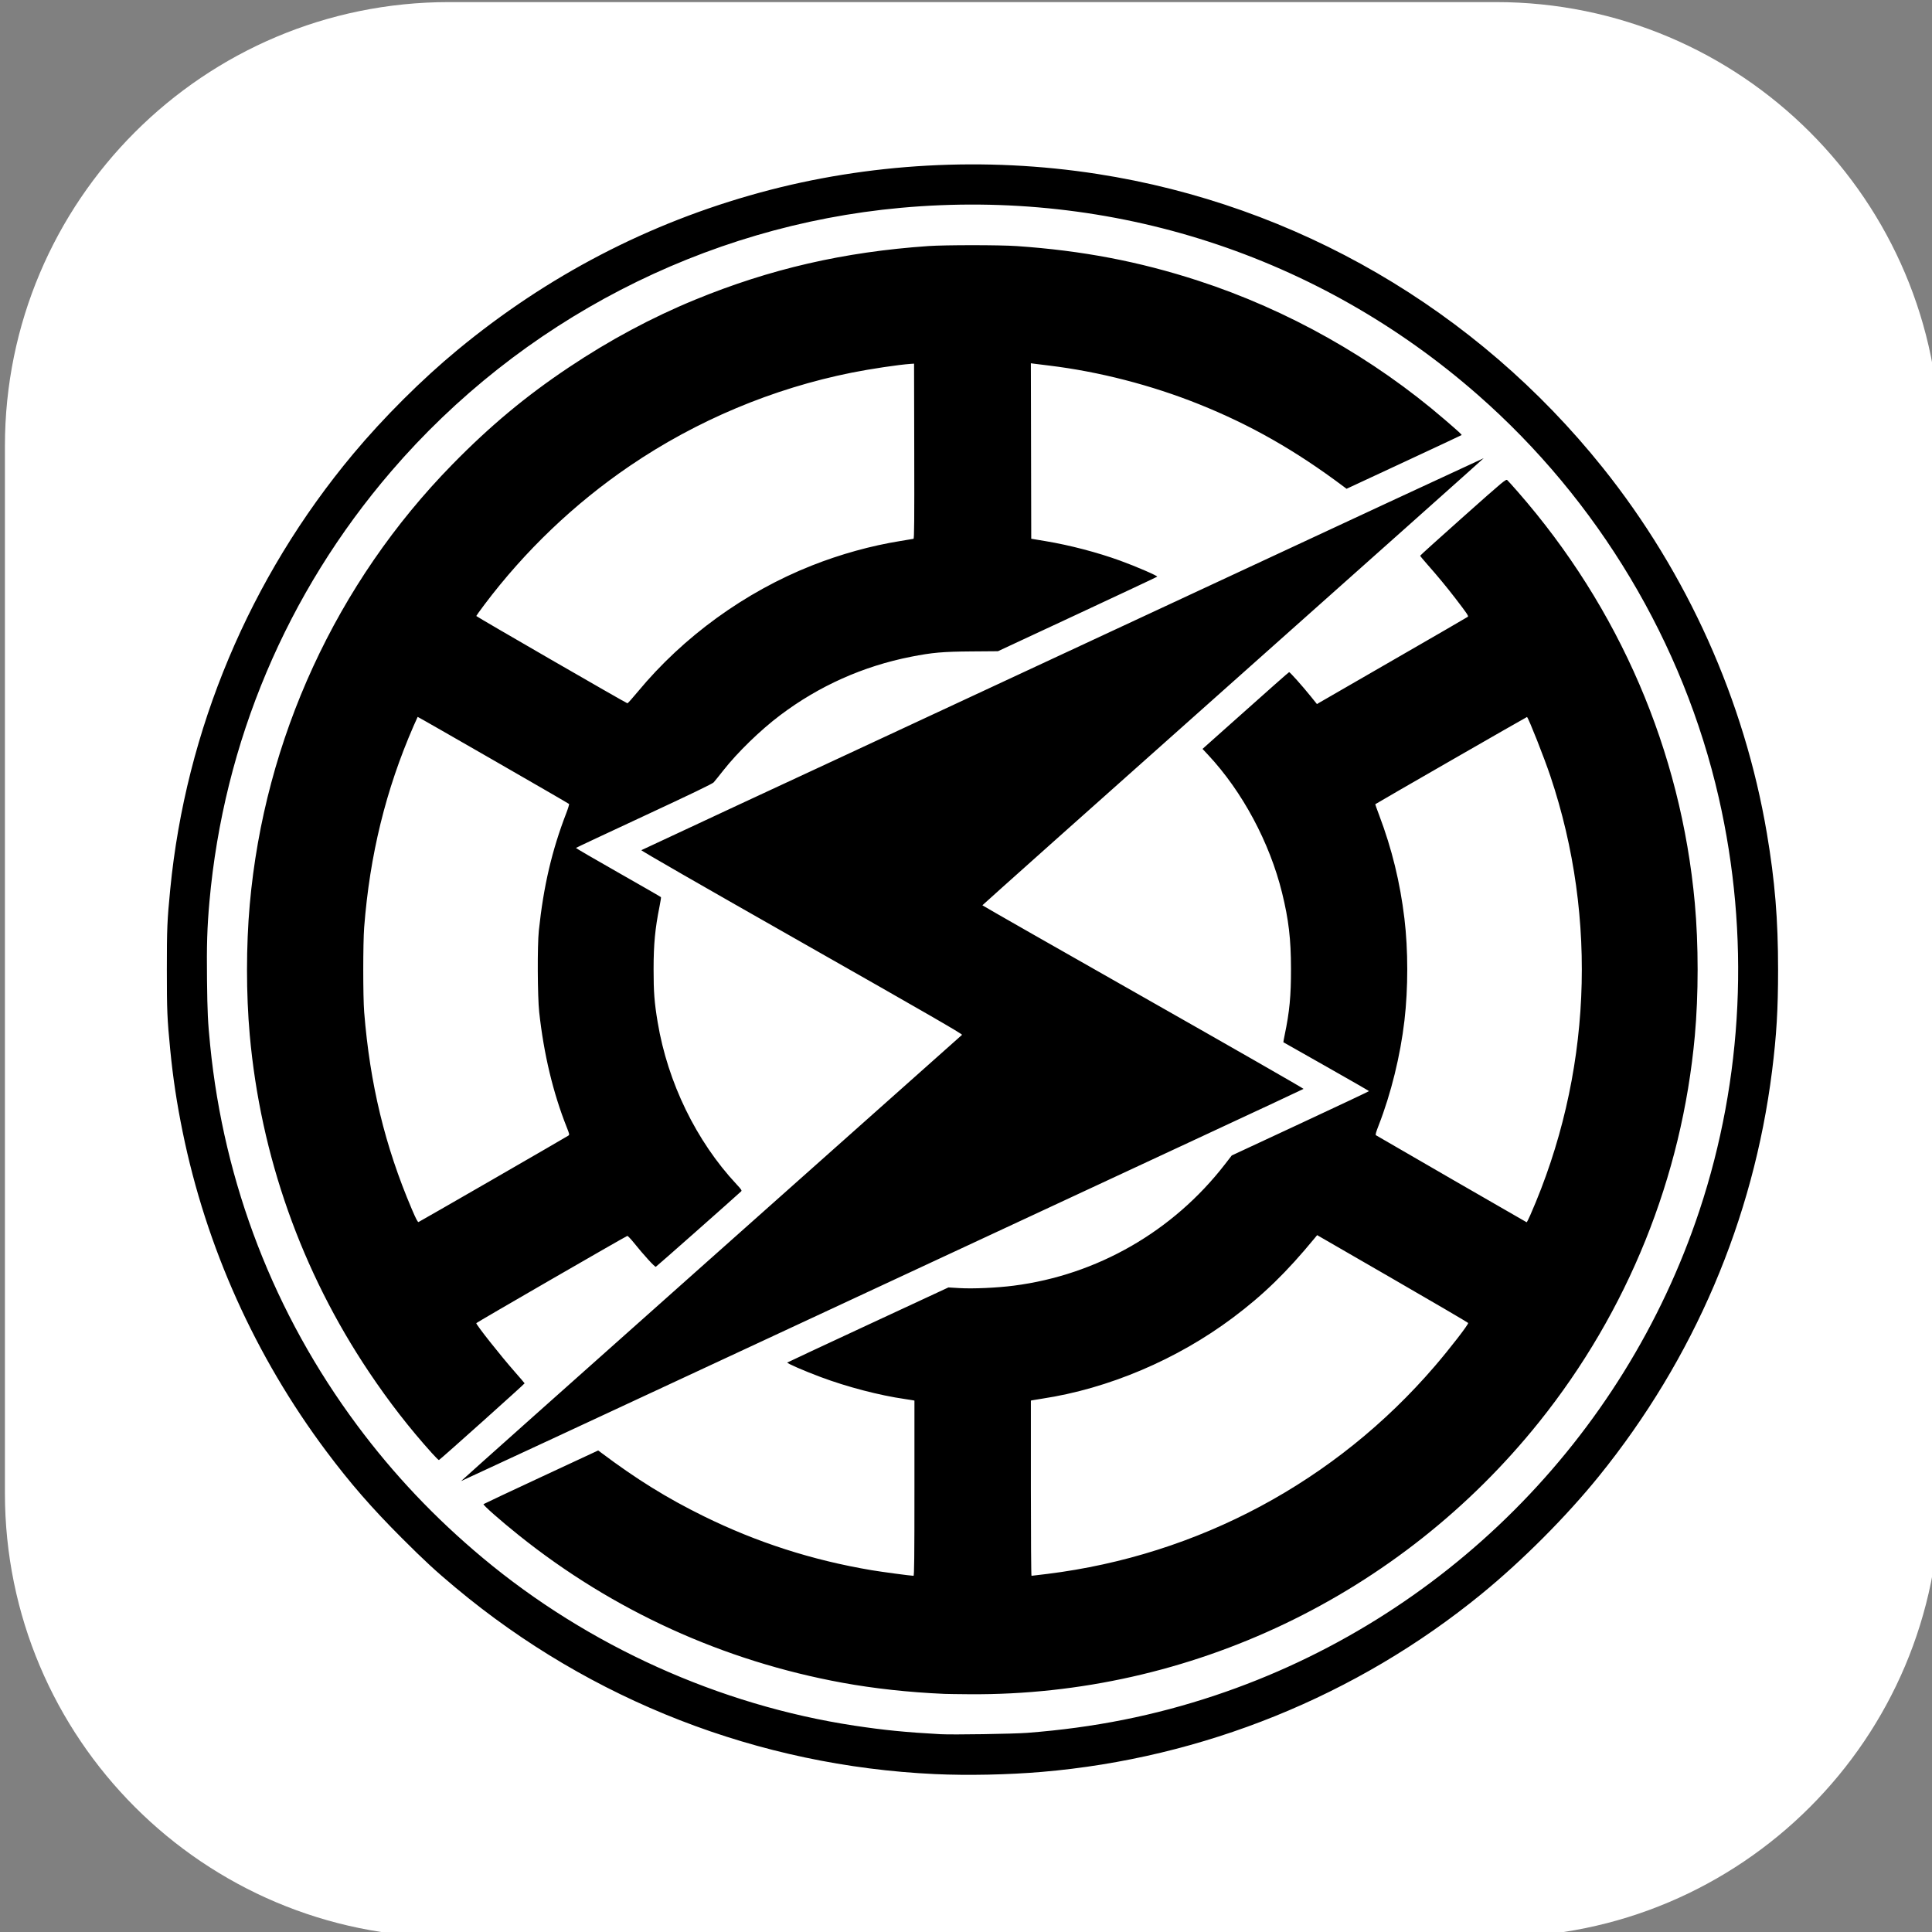
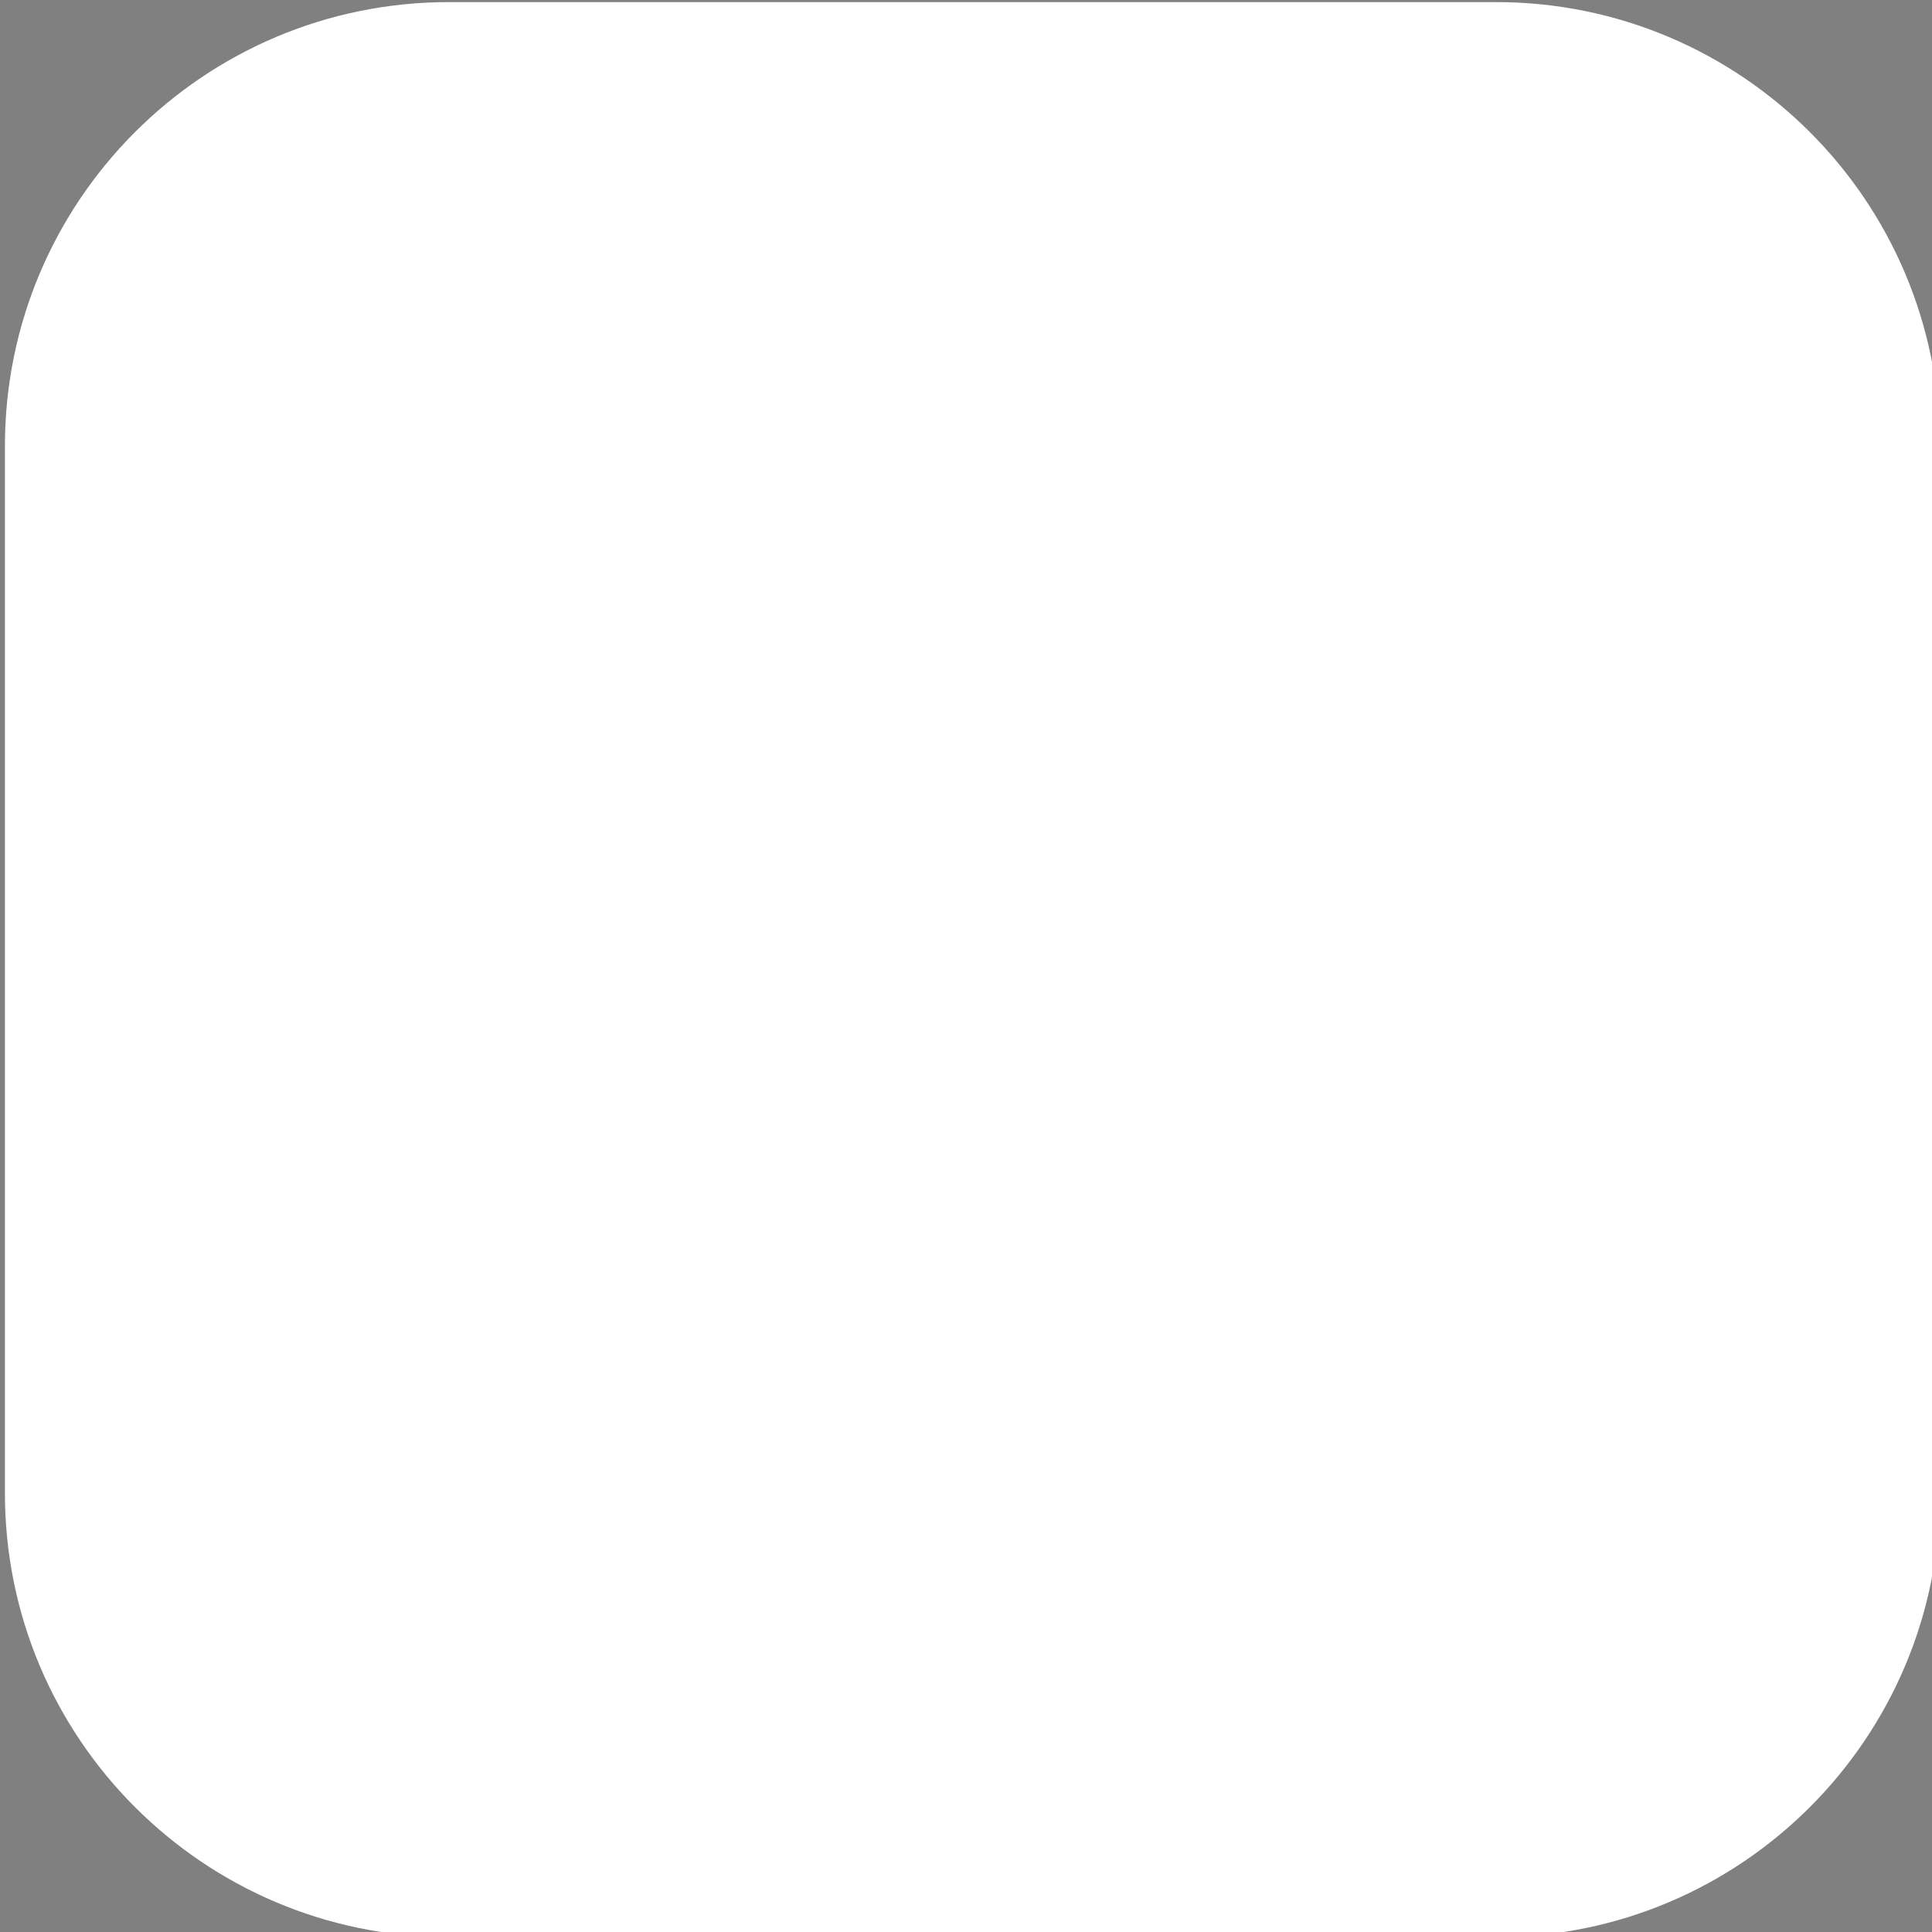
<svg xmlns="http://www.w3.org/2000/svg" width="120.121mm" height="120.121mm" viewBox="0 0 120.121 120.121" id="svg5">
  <rect x="0" y="0" width="120.121" height="120.121" fill="#808080" stroke="none" />
  <defs id="defs2">
    <clipPath id="clip0">
-       <rect x="771" y="351" width="378" height="378" id="rect9" />
-     </clipPath>
+       </clipPath>
    <clipPath id="clip1">
-       <rect x="771" y="351" width="378" height="378" id="rect12" />
-     </clipPath>
+       </clipPath>
    <clipPath id="clip2">
-       <rect x="771" y="351" width="378" height="378" id="rect15" />
-     </clipPath>
+       </clipPath>
  </defs>
  <g id="layer1" transform="translate(21.048,-56.978)">
    <g transform="matrix(0.265,0,0,0.265,-214.987,-25.837)" id="g30">
      <path d="M 733,417.17 C 733,359.639 779.639,313 837.17,313 h 245.66 c 57.53,0 104.17,46.639 104.17,104.17 V 662.83 C 1187,720.361 1140.36,767 1082.83,767 H 837.17 C 779.639,767 733,720.361 733,662.83 Z" fill="#ffffff" fill-rule="evenodd" id="path20" />
      <g clip-path="url(#clip0)" id="g28">
        <g clip-path="url(#clip1)" id="g26">
          <g clip-path="url(#clip2)" id="g24">
-             <path d="m 79.386,281.491 c -41.321,-1.919 -80.613,-17.21 -112.324,-43.712 -4.729,-3.952 -7.274,-6.302 -12.604,-11.636 -7.081,-7.086 -12.101,-12.859 -17.736,-20.395 -16.636,-22.25 -28.164,-47.918 -33.674,-74.972 -1.364,-6.698 -2.26,-12.634 -2.903,-19.228 -0.716,-7.341 -0.792,-9.154 -0.792,-18.822 0,-9.668 0.076,-11.481 0.792,-18.822 3.647,-37.405 18.638,-73.117 42.877,-102.148 7.143,-8.555 16.093,-17.483 24.477,-24.417 21.077,-17.431 44.757,-29.763 70.859,-36.902 25.395,-6.946 52.809,-8.461 79.082,-4.373 46.615,7.255 88.784,31.784 118.467,68.913 19.82,24.791 33.207,54.647 38.469,85.787 1.889,11.184 2.627,20.166 2.627,31.973 0,9.316 -0.362,15.431 -1.409,23.766 -4.382,34.909 -18.302,67.523 -40.593,95.108 -7.642,9.458 -17.939,19.794 -27.544,27.65 -29.214,23.894 -65.3,38.509 -103.002,41.714 -7.952,0.676 -17.422,0.871 -25.069,0.516 z m 21.695,-9.683 c 15.592,-1.205 29.726,-4.024 43.915,-8.758 53.5,-17.851 95.799,-60.219 113.562,-113.747 10.308,-31.065 11.884,-64.729 4.537,-96.913 C 254.797,16.043 234.823,-17.37 206.58,-42.149 169.3,-74.857 120.97,-90.522 71.338,-85.985 25.274,-81.773 -17.738,-59.499 -48.081,-24.141 -72.559,4.383 -87.323,39.38 -90.666,76.805 c -0.531,5.944 -0.665,10.253 -0.569,18.334 0.092,7.759 0.192,9.826 0.741,15.345 3.237,32.512 15.014,63.003 34.432,89.142 8.571,11.538 18.287,21.807 29.5,31.177 24.691,20.634 55.43,34.518 87.053,39.319 6.919,1.05 12.091,1.564 20.208,2.007 2.862,0.156 17.114,-0.068 20.382,-0.321 z m -19.508,-9.139 c -8.302,-0.362 -16.473,-1.255 -23.882,-2.611 -27.902,-5.103 -53.776,-16.909 -75.845,-34.606 -4.334,-3.475 -8.459,-7.115 -8.273,-7.299 0.075,-0.074 6.154,-2.939 13.509,-6.366 l 13.372,-6.23 0.652,0.49 c 8.359,6.286 15.451,10.688 24.044,14.921 12.524,6.171 25.4,10.318 39.366,12.681 2.299,0.389 9.239,1.319 9.841,1.319 0.174,0 0.219,-4.204 0.219,-20.554 v -20.555 l -0.394,-0.079 c -0.216,-0.043 -1.024,-0.169 -1.793,-0.28 -6.036,-0.867 -13.587,-2.84 -19.849,-5.186 -3.888,-1.457 -7.941,-3.226 -7.76,-3.386 0.077,-0.069 8.604,-4.06 18.948,-8.87 l 18.808,-8.746 2.624,0.156 c 3.148,0.188 8.732,-0.063 12.676,-0.569 19.55,-2.509 37.336,-12.735 49.497,-28.458 l 1.619,-2.093 16.087,-7.499 c 8.847,-4.125 16.084,-7.543 16.082,-7.596 -0.003,-0.053 -4.51,-2.648 -10.016,-5.768 -5.507,-3.119 -10.032,-5.685 -10.056,-5.701 -0.025,-0.016 0.11,-0.77 0.299,-1.676 1.146,-5.489 1.496,-9.151 1.486,-15.557 -0.01,-6.984 -0.541,-11.509 -2.086,-17.802 -2.901,-11.81 -9.296,-23.761 -17.313,-32.357 l -1.336,-1.433 4.863,-4.341 c 11.239,-10.035 15.283,-13.617 15.426,-13.665 0.172,-0.059 3.114,3.24 5.159,5.783 l 1.372,1.708 0.548,-0.333 c 0.302,-0.183 8.225,-4.76 17.607,-10.17 9.382,-5.41 17.132,-9.905 17.222,-9.988 0.189,-0.175 -0.252,-0.826 -2.893,-4.269 -2.078,-2.708 -4.137,-5.201 -6.64,-8.04 -0.909,-1.031 -1.653,-1.935 -1.653,-2.009 0,-0.075 4.521,-4.162 10.046,-9.083 9.755,-8.688 10.056,-8.939 10.387,-8.642 0.187,0.169 1.291,1.395 2.453,2.724 23.832,27.279 38.242,60.806 41.489,96.522 0.878,9.661 0.878,21.482 0,31.142 -3.012,33.139 -15.708,64.637 -36.529,90.629 -32.557,40.642 -81.772,64.187 -133.416,63.827 -2.656,-0.019 -5.341,-0.056 -5.967,-0.084 z M 105.685,234.53 c 35.434,-4.398 67.645,-21.686 90.874,-48.77 3.584,-4.18 7.912,-9.788 7.804,-10.113 -0.033,-0.098 -8.011,-4.775 -17.729,-10.392 l -17.668,-10.213 -0.525,0.639 c -6.626,8.063 -12.064,13.361 -19.246,18.745 -13.079,9.806 -29.127,16.621 -44.704,18.985 -1.009,0.153 -2.012,0.316 -2.229,0.363 l -0.393,0.085 v 20.555 c 0,11.304 0.065,20.554 0.145,20.554 0.081,0 1.732,-0.197 3.671,-0.438 z m 113.242,-84.199 c 14.274,-32.54 15.962,-69.416 4.711,-102.965 -1.47,-4.385 -5.053,-13.467 -5.482,-13.896 -0.043,-0.043 -35.409,20.309 -35.569,20.469 -0.022,0.022 0.39,1.18 0.916,2.574 2.988,7.912 4.898,15.735 5.917,24.228 0.886,7.386 0.889,16.383 0.006,23.97 -0.958,8.229 -3.153,17.159 -6.038,24.557 -0.638,1.637 -0.802,2.235 -0.642,2.333 1.039,0.636 35.235,20.405 35.32,20.418 0.062,0.01 0.449,-0.749 0.861,-1.688 z M 26.849,160.499 c 32.264,-28.737 58.761,-52.341 58.883,-52.453 0.173,-0.16 -8.107,-4.94 -37.587,-21.7 C 24.091,72.67 10.421,64.803 10.569,64.72 10.905,64.534 54.82,44.062 56.86,43.142 57.798,42.718 92.178,26.696 133.26,7.538 c 41.081,-19.158 74.715,-34.812 74.741,-34.785 0.027,0.026 -26.401,23.613 -58.728,52.414 -32.327,28.801 -58.773,52.419 -58.769,52.483 0.005,0.065 16.974,9.755 37.709,21.535 20.737,11.78 37.641,21.474 37.565,21.541 -0.076,0.068 -10.373,4.889 -22.882,10.712 -12.51,5.824 -56.881,26.501 -98.602,45.95 -41.722,19.448 -75.913,35.36 -75.982,35.36 -0.068,0 26.273,-23.512 58.536,-52.249 z m -65.321,45.74 c -5.302,-5.888 -10.084,-12.052 -14.764,-19.035 -15.86,-23.663 -25.452,-50.8 -27.984,-79.169 -0.854,-9.566 -0.853,-20.866 0.001,-30.531 3.435,-38.833 20.295,-75.502 47.493,-103.293 8.867,-9.061 17.189,-16.002 27.294,-22.765 9.565,-6.403 19.42,-11.69 29.568,-15.865 17.61,-7.245 34.876,-11.223 54.675,-12.598 4.003,-0.278 16.701,-0.277 20.733,0.002 15.364,1.062 28.633,3.595 42.515,8.114 21.004,6.838 41.067,18.154 57.825,32.615 3.336,2.879 4.033,3.519 3.936,3.615 -0.048,0.047 -6.133,2.901 -13.523,6.343 l -13.435,6.258 -0.675,-0.507 c -11.294,-8.483 -21.832,-14.49 -33.953,-19.352 -11.119,-4.462 -23.419,-7.634 -35.079,-9.049 -1.636,-0.198 -3.27,-0.401 -3.631,-0.451 l -0.657,-0.09 0.045,20.585 0.044,20.585 3.414,0.571 c 5.657,0.947 12.051,2.623 17.405,4.563 3.628,1.314 8.883,3.587 8.706,3.764 -0.081,0.08 -8.512,4.048 -18.737,8.818 l -18.59,8.671 -6.247,0.049 C 81.185,18.14 78.762,18.354 73.788,19.334 62.566,21.547 52.19,26.189 43.082,33.073 c -4.646,3.512 -9.938,8.658 -13.297,12.93 -1.01,1.285 -2.034,2.553 -2.274,2.817 -0.302,0.332 -5.345,2.765 -16.323,7.875 -8.737,4.067 -15.914,7.442 -15.949,7.499 -0.035,0.057 4.418,2.651 9.895,5.765 5.478,3.114 9.993,5.716 10.034,5.783 0.042,0.067 -0.113,1.062 -0.343,2.21 -1.042,5.201 -1.382,8.799 -1.387,14.686 -0.005,5.373 0.184,7.82 0.961,12.482 2.353,14.111 9.041,27.869 18.455,37.962 1.145,1.227 1.319,1.491 1.112,1.683 -1.716,1.603 -19.839,17.639 -20.005,17.703 -0.237,0.091 -2.868,-2.795 -5.172,-5.673 -0.713,-0.891 -1.395,-1.598 -1.515,-1.571 -0.363,0.083 -35.392,20.336 -35.396,20.466 -0.013,0.413 5.693,7.63 9.079,11.483 1.211,1.379 2.224,2.565 2.249,2.635 0.043,0.116 -19.776,17.885 -20.083,18.005 -0.072,0.028 -0.79,-0.68 -1.595,-1.574 z m 14.343,-64.346 c 9.504,-5.486 17.419,-10.077 17.59,-10.202 0.291,-0.212 0.268,-0.331 -0.382,-1.968 -3.202,-8.06 -5.381,-17.187 -6.453,-27.024 -0.397,-3.639 -0.451,-15.601 -0.087,-19.071 1.093,-10.422 3.059,-18.849 6.446,-27.63 0.424,-1.099 0.709,-2.055 0.635,-2.123 -0.259,-0.238 -35.423,-20.486 -35.479,-20.429 -0.031,0.031 -0.46,0.986 -0.954,2.121 -6.521,14.985 -10.268,30.276 -11.586,47.274 -0.283,3.655 -0.282,16.311 0.002,19.858 1.353,16.898 4.867,31.447 11.167,46.243 0.978,2.297 1.392,3.091 1.575,3.021 0.136,-0.052 8.024,-4.584 17.528,-10.07 z M 9.755,27.519 C 20.441,14.603 34.853,4.145 50.518,-2.06 c 6.724,-2.664 13.903,-4.655 20.733,-5.752 1.588,-0.255 2.986,-0.489 3.106,-0.521 0.175,-0.046 0.21,-4.243 0.175,-20.577 l -0.044,-20.519 -0.787,0.052 c -2.735,0.182 -9.449,1.183 -13.822,2.061 -18.553,3.724 -36.378,11.224 -52.05,21.901 -12.946,8.82 -24.571,19.928 -34.041,32.528 -1.052,1.4 -1.913,2.599 -1.913,2.663 0,0.142 35.178,20.48 35.432,20.485 0.097,0.002 1.2,-1.233 2.449,-2.743 z" transform="matrix(1.001,0,0,1,871.74,447.258)" id="path22" />
-           </g>
+             </g>
        </g>
      </g>
    </g>
  </g>
</svg>